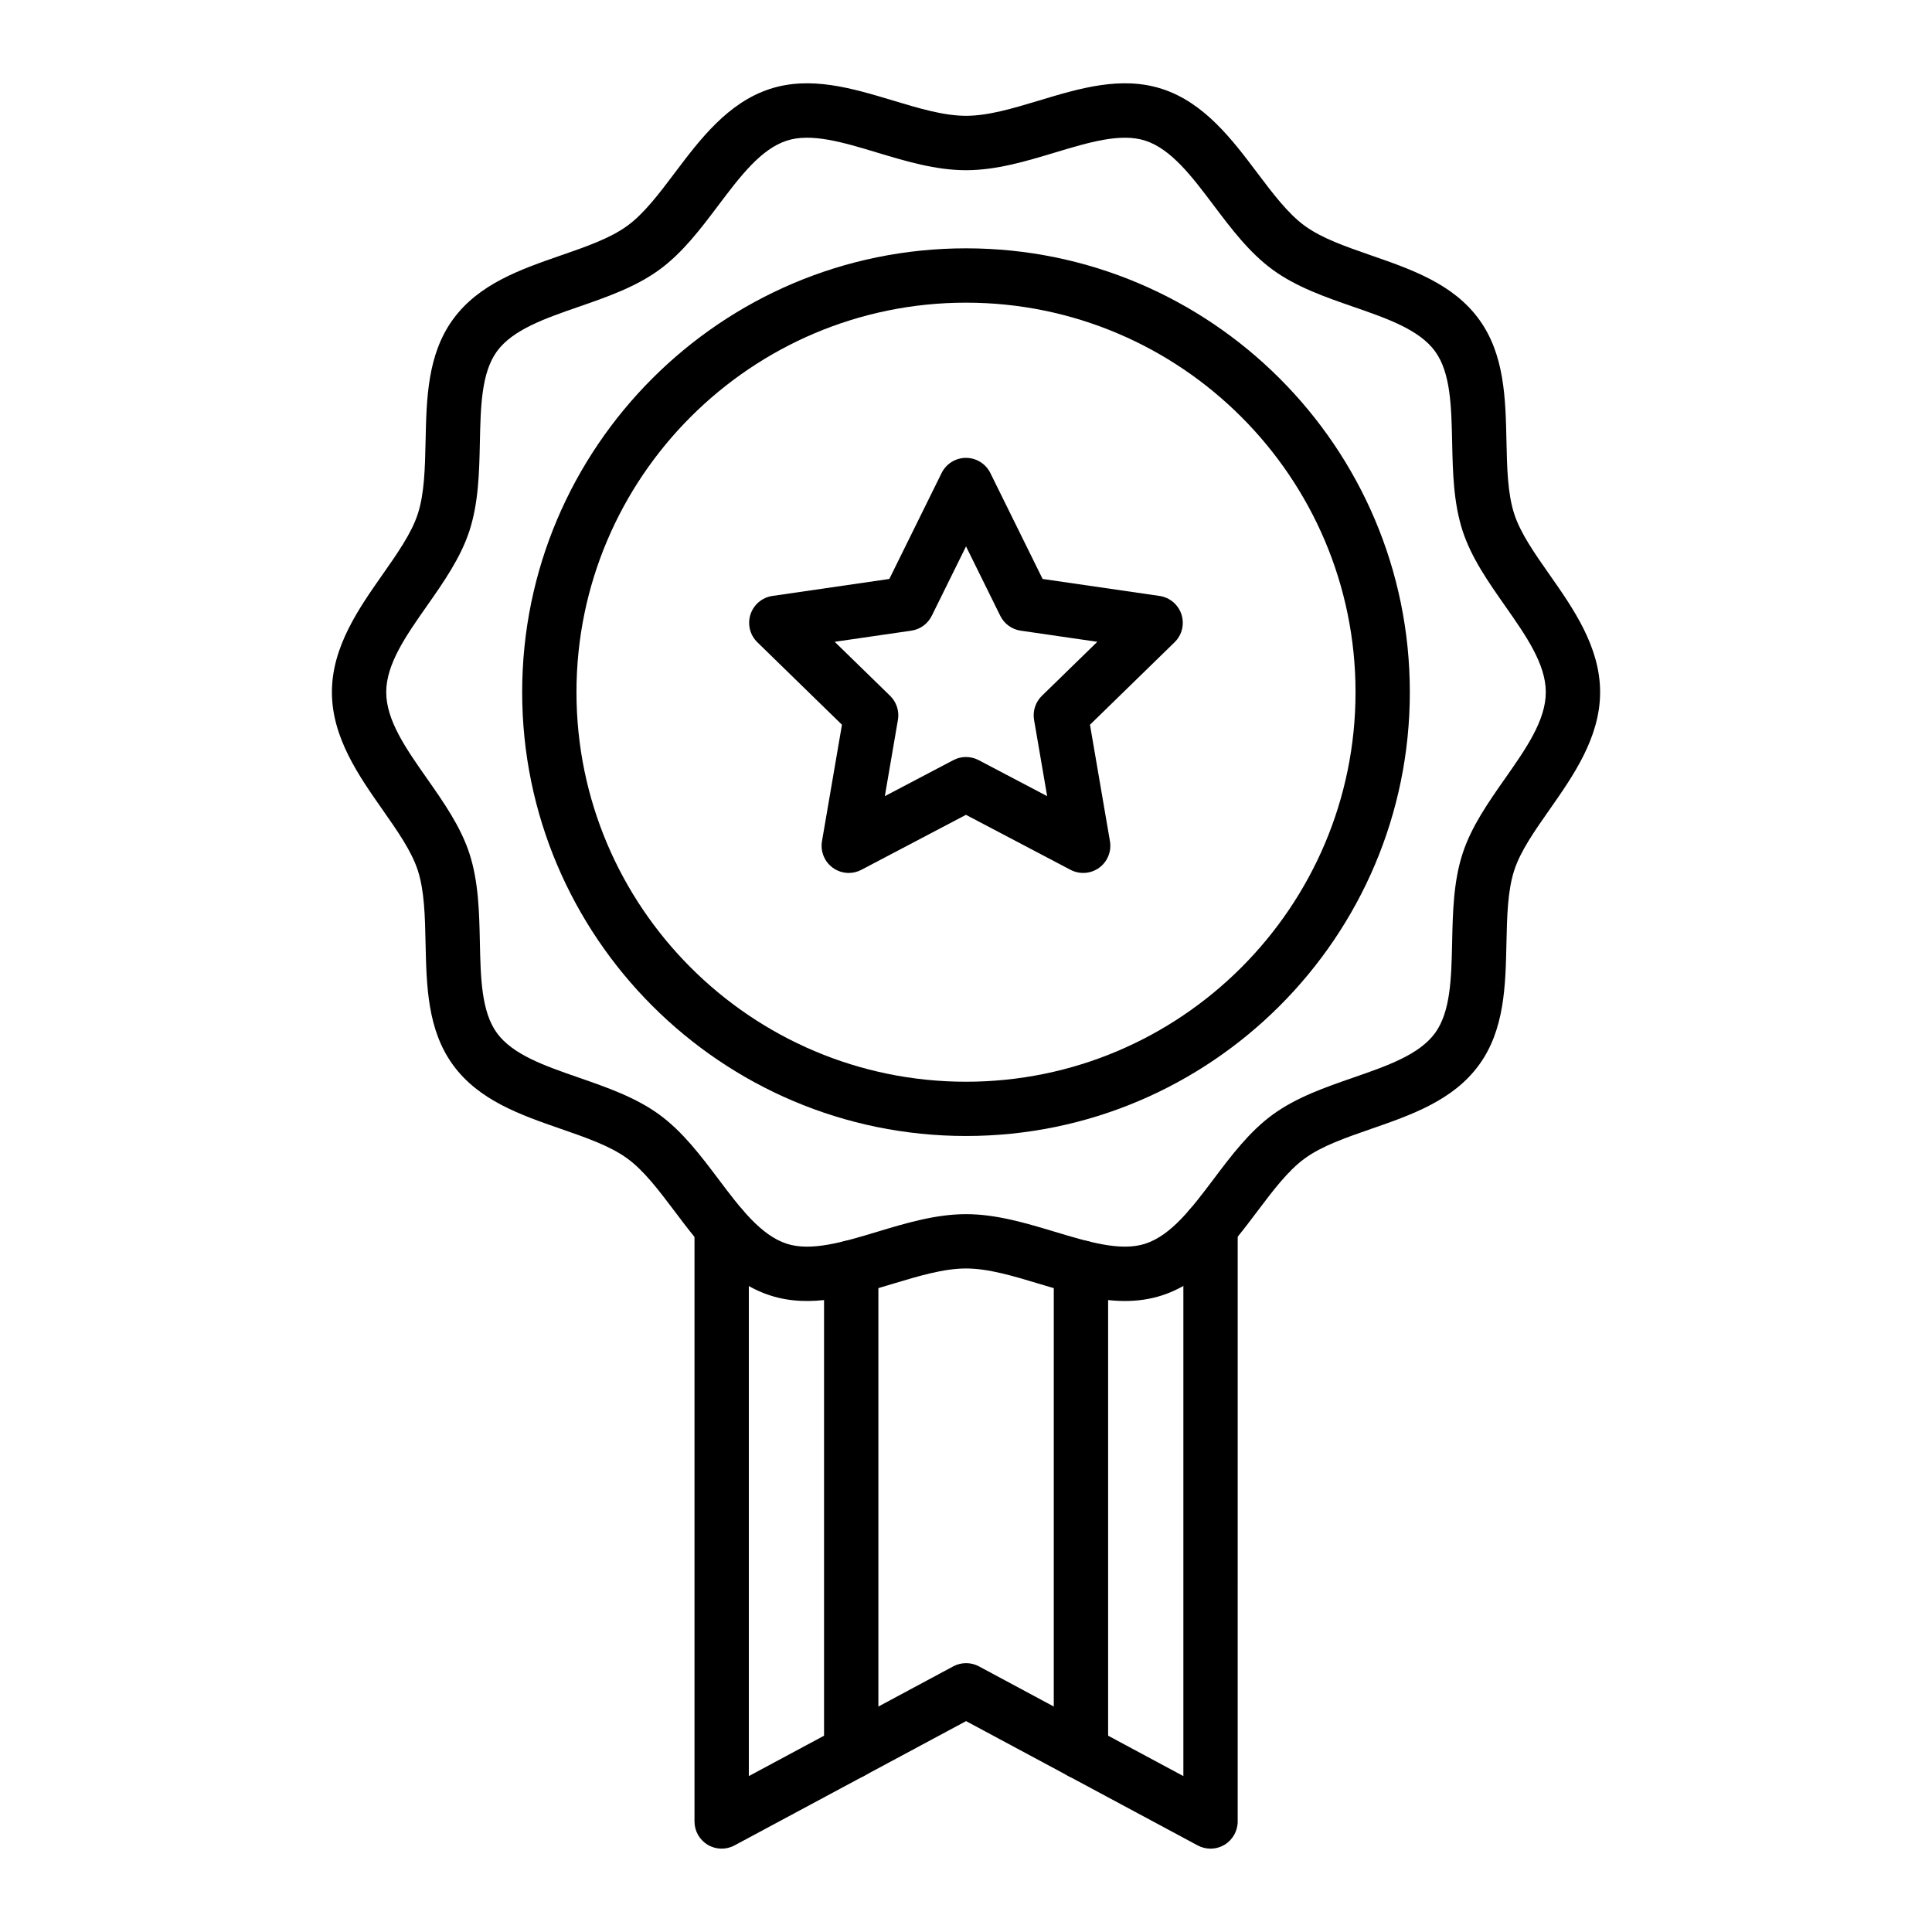
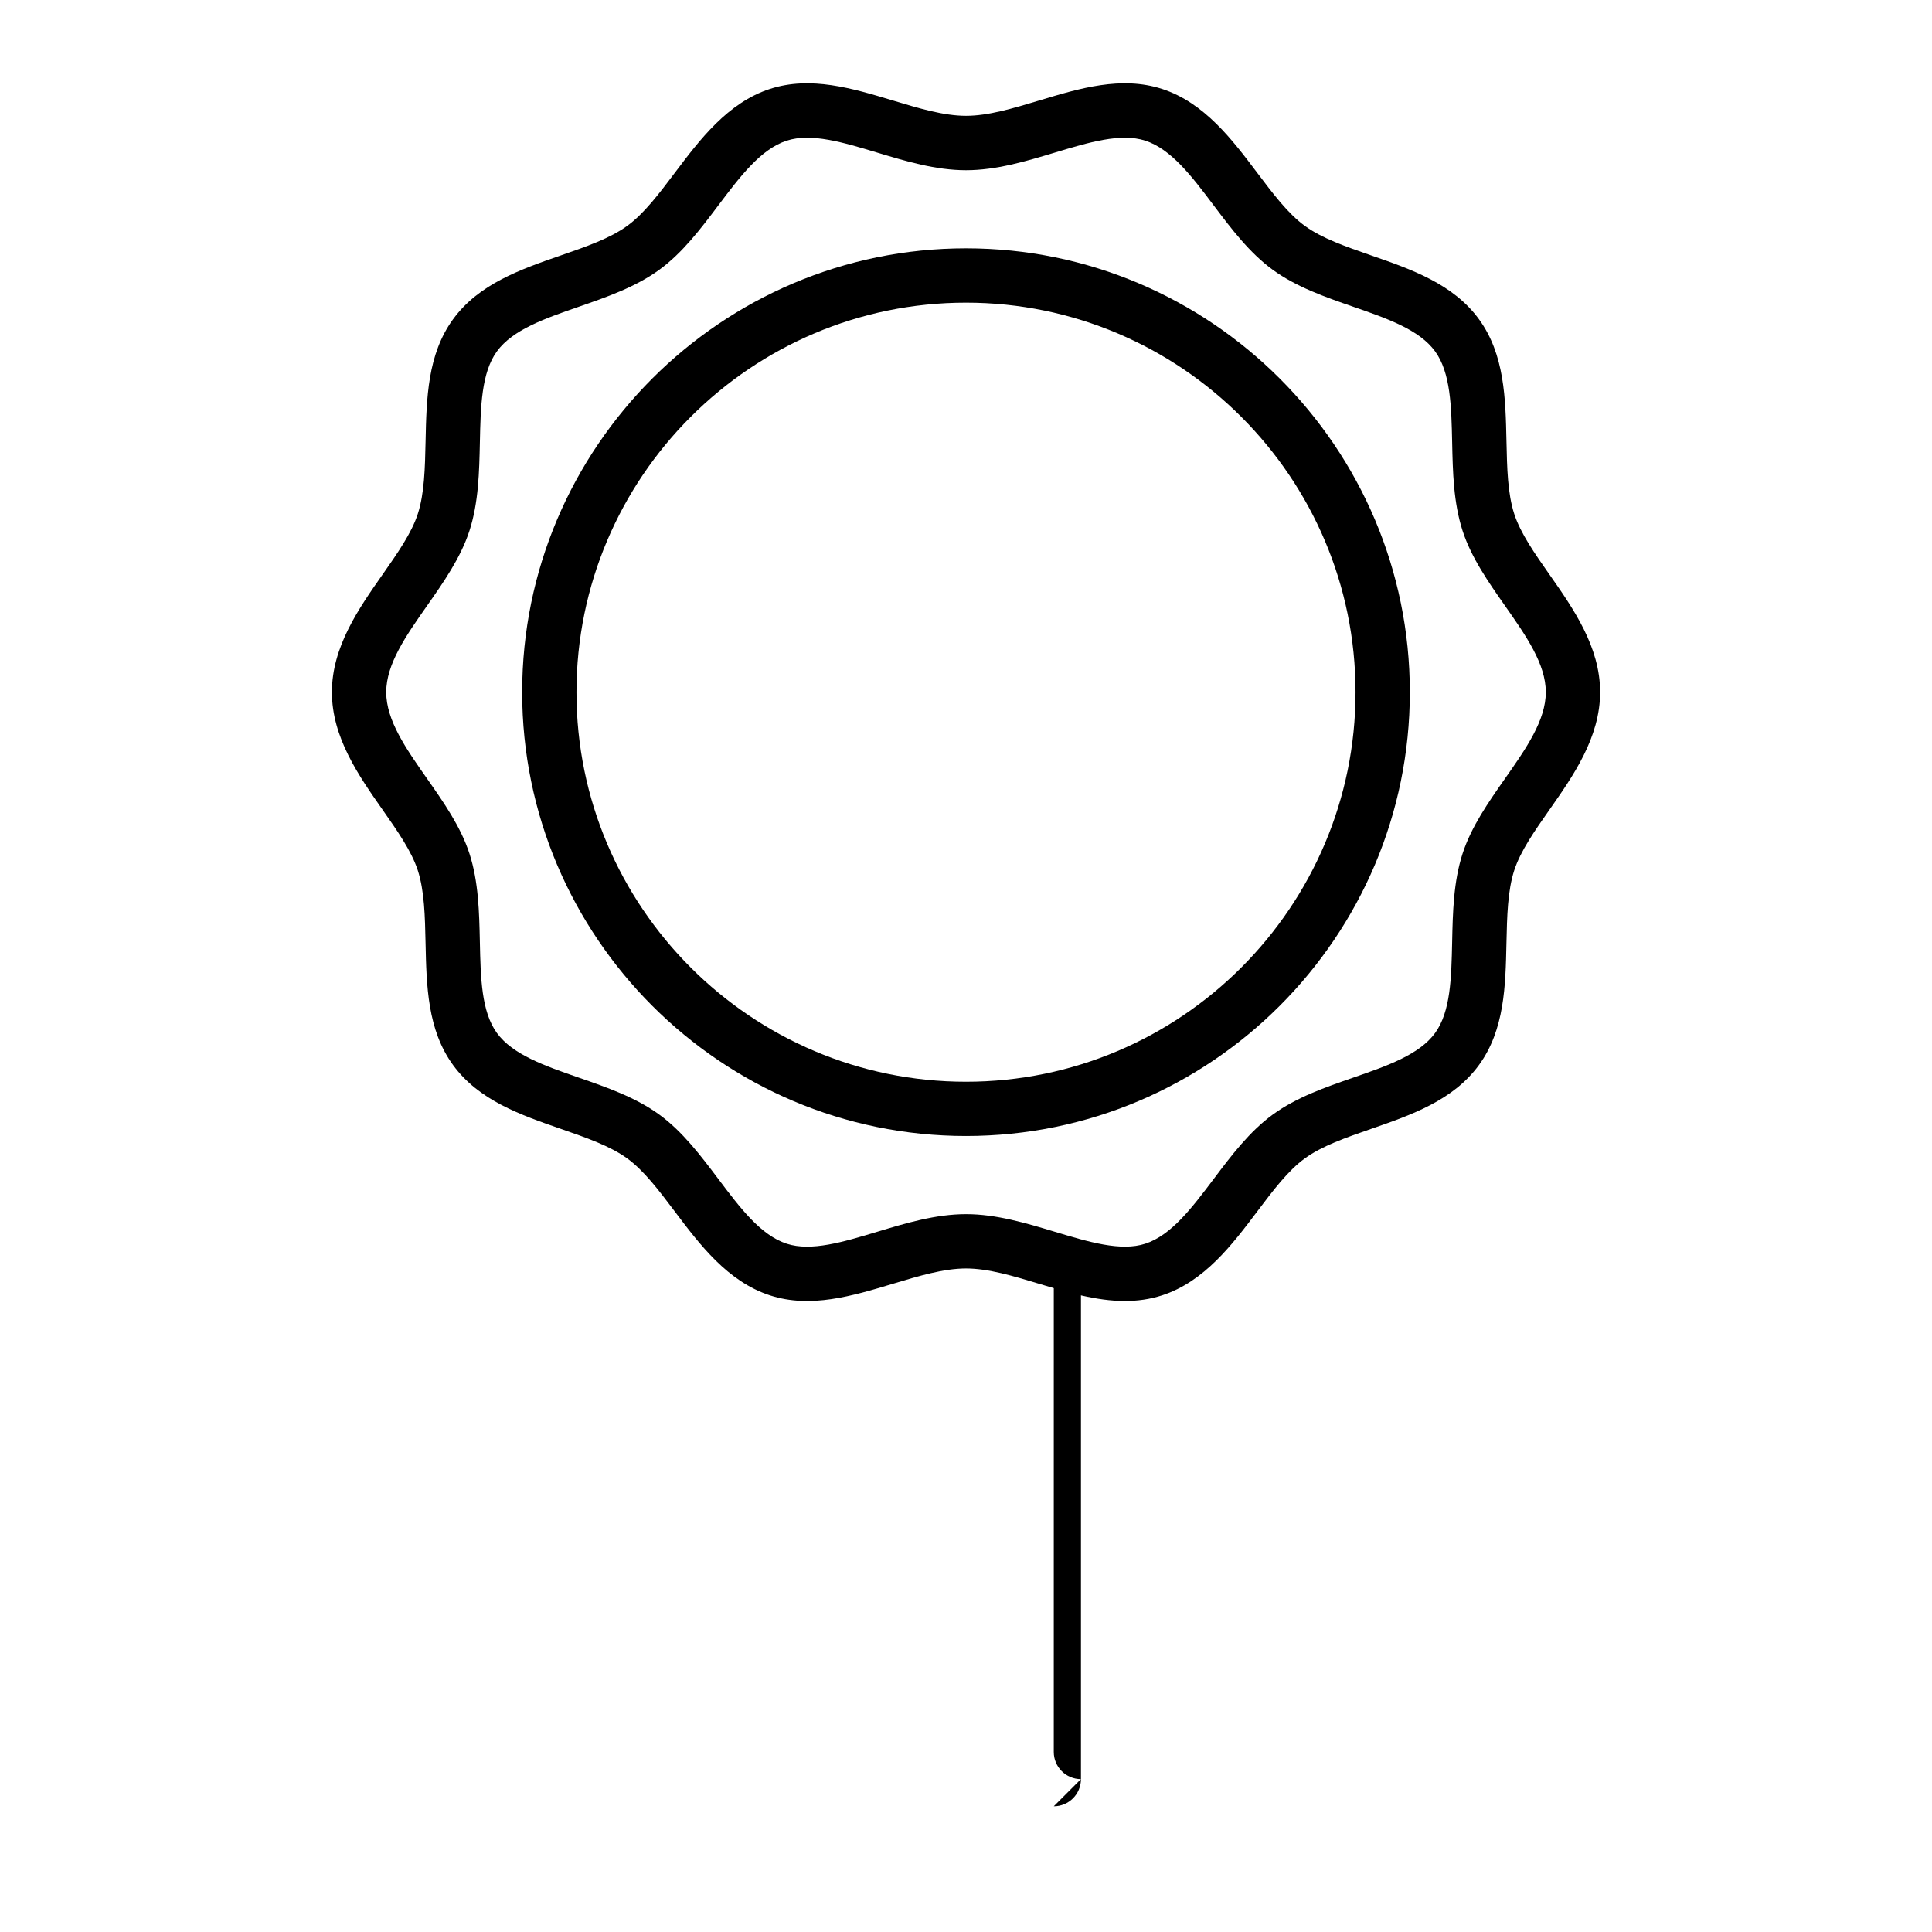
<svg xmlns="http://www.w3.org/2000/svg" fill="#000000" width="800px" height="800px" version="1.1" viewBox="144 144 512 512">
  <g>
-     <path d="m430.46 615.49c-3.977 0-7.199-3.223-7.199-7.199l0.004-128.4c0-3.977 3.223-7.199 7.199-7.199s7.199 3.223 7.199 7.199v128.4c-0.004 3.977-3.227 7.199-7.203 7.199z" />
-     <path d="m369.58 615.49c-3.977 0-7.199-3.223-7.199-7.199v-128.4c0-3.977 3.223-7.199 7.199-7.199s7.199 3.223 7.199 7.199v128.4c-0.004 3.977-3.227 7.199-7.199 7.199z" />
-     <path d="m464.8 633.91c-1.172 0-2.34-0.285-3.402-0.855l-61.375-32.941-61.375 32.941c-2.219 1.195-4.922 1.137-7.094-0.164-2.176-1.301-3.504-3.648-3.504-6.18v-157.48c0-3.977 3.223-7.199 7.199-7.199 3.977 0 7.199 3.223 7.199 7.199v145.45l54.176-29.078c2.121-1.137 4.68-1.137 6.805 0l54.176 29.078v-145.52c0-3.977 3.223-7.199 7.199-7.199 3.977 0 7.199 3.223 7.199 7.199l-0.004 157.55c0 2.531-1.328 4.879-3.504 6.18-1.137 0.676-2.418 1.02-3.695 1.02z" />
-     <path d="m368.93 375.34c-1.488 0-2.977-0.465-4.231-1.375-2.215-1.609-3.324-4.34-2.863-7.039l5.293-30.863-22.422-21.859c-1.961-1.91-2.668-4.773-1.82-7.375 0.848-2.606 3.102-4.504 5.812-4.898l30.984-4.5 13.855-28.078c1.211-2.457 3.715-4.012 6.457-4.012s5.242 1.559 6.457 4.012l13.852 28.078 30.984 4.5c2.715 0.395 4.965 2.293 5.812 4.898 0.848 2.606 0.141 5.465-1.82 7.375l-22.422 21.859 5.293 30.863c0.461 2.699-0.648 5.43-2.863 7.039-2.215 1.613-5.156 1.816-7.582 0.547l-27.715-14.574-27.719 14.574c-1.047 0.555-2.199 0.828-3.344 0.828zm-3.731-61.258 14.691 14.32c1.695 1.652 2.469 4.035 2.07 6.367l-3.469 20.219 18.16-9.547c2.094-1.102 4.606-1.102 6.699 0l18.156 9.547-3.469-20.219c-0.398-2.332 0.375-4.715 2.07-6.367l14.691-14.32-20.297-2.949c-2.348-0.34-4.371-1.812-5.422-3.941l-9.074-18.395-9.078 18.395c-1.051 2.125-3.074 3.598-5.422 3.941z" />
+     <path d="m430.46 615.49c-3.977 0-7.199-3.223-7.199-7.199l0.004-128.4s7.199 3.223 7.199 7.199v128.4c-0.004 3.977-3.227 7.199-7.203 7.199z" />
    <path d="m400 445.05c-64.855 0-117.62-52.762-117.62-117.62 0-64.855 52.766-117.62 117.62-117.62 64.855 0 117.62 52.762 117.62 117.62s-52.766 117.62-117.62 117.62zm0-220.84c-56.922 0-103.23 46.309-103.23 103.23 0 56.918 46.309 103.23 103.23 103.23 56.918 0 103.23-46.309 103.23-103.23 0-56.918-46.309-103.23-103.23-103.23z" />
    <path d="m442.12 488.78c-7.598 0-15.246-2.305-22.719-4.555-6.934-2.09-13.484-4.066-19.398-4.066s-12.469 1.977-19.406 4.066c-10.707 3.223-21.777 6.562-32.535 3.066-11.227-3.644-18.648-13.5-25.199-22.188-4.211-5.586-8.184-10.867-12.637-14.105-4.543-3.309-10.859-5.496-17.543-7.816-10.711-3.715-21.793-7.555-28.637-16.965-6.777-9.309-7.023-20.98-7.266-32.266-0.152-7.129-0.297-13.859-2.066-19.316-1.656-5.094-5.387-10.418-9.34-16.059-6.285-8.969-13.414-19.133-13.414-31.152 0-12.016 7.129-22.184 13.414-31.152 3.953-5.641 7.688-10.969 9.34-16.059 1.77-5.453 1.914-12.184 2.07-19.316 0.238-11.285 0.492-22.957 7.266-32.266 6.844-9.402 17.918-13.246 28.633-16.961 6.688-2.32 13-4.508 17.547-7.82 4.457-3.238 8.434-8.52 12.645-14.109 6.547-8.688 13.969-18.539 25.188-22.184 10.762-3.484 21.832-0.156 32.539 3.066 6.938 2.09 13.492 4.066 19.406 4.066 5.914 0 12.465-1.977 19.398-4.062 10.703-3.231 21.766-6.555 32.543-3.066 11.223 3.644 18.645 13.496 25.191 22.188 4.215 5.586 8.188 10.867 12.645 14.105 4.543 3.309 10.859 5.496 17.539 7.816 10.715 3.715 21.793 7.555 28.637 16.965 6.777 9.309 7.023 20.98 7.266 32.266 0.152 7.129 0.297 13.859 2.066 19.312 1.656 5.098 5.387 10.422 9.34 16.062 6.285 8.969 13.414 19.133 13.414 31.148s-7.129 22.184-13.414 31.152c-3.953 5.641-7.688 10.969-9.34 16.059-1.77 5.453-1.914 12.184-2.07 19.316-0.238 11.285-0.492 22.957-7.266 32.266-6.848 9.406-17.922 13.25-28.637 16.965-6.68 2.32-12.996 4.508-17.539 7.816-4.453 3.238-8.43 8.52-12.641 14.105-6.547 8.691-13.973 18.543-25.191 22.188-3.254 1.055-6.535 1.488-9.828 1.488zm-42.117-23.016c8.035 0 15.922 2.379 23.555 4.676 8.977 2.703 17.461 5.258 23.938 3.16 6.902-2.242 12.363-9.488 18.145-17.156 4.66-6.184 9.477-12.578 15.668-17.082 6.277-4.566 13.91-7.215 21.293-9.777 9.016-3.125 17.527-6.078 21.715-11.832 4.121-5.66 4.312-14.621 4.516-24.105 0.168-7.859 0.344-15.984 2.769-23.449 2.32-7.144 6.859-13.617 11.246-19.879 5.559-7.926 10.805-15.41 10.805-22.887 0-7.473-5.25-14.961-10.805-22.887-4.387-6.262-8.926-12.73-11.246-19.875-2.426-7.473-2.598-15.594-2.766-23.449-0.203-9.484-0.395-18.441-4.516-24.105-4.188-5.758-12.699-8.707-21.715-11.832-7.383-2.562-15.02-5.211-21.293-9.777-6.188-4.504-11.012-10.898-15.672-17.082-5.781-7.672-11.238-14.914-18.141-17.156-6.481-2.094-14.957 0.449-23.941 3.16-7.629 2.297-15.52 4.676-23.555 4.676-8.039 0-15.926-2.375-23.559-4.676-8.98-2.703-17.461-5.266-23.938-3.16-6.898 2.242-12.355 9.484-18.137 17.152-4.66 6.184-9.48 12.582-15.672 17.086-6.277 4.57-13.914 7.219-21.301 9.781-9.012 3.125-17.523 6.078-21.707 11.828-4.121 5.66-4.312 14.621-4.516 24.105-0.168 7.859-0.344 15.984-2.769 23.449-2.32 7.144-6.859 13.617-11.246 19.879-5.559 7.926-10.805 15.41-10.805 22.887 0 7.477 5.25 14.961 10.805 22.887 4.387 6.258 8.926 12.73 11.246 19.875 2.426 7.473 2.598 15.598 2.766 23.453 0.203 9.48 0.395 18.441 4.516 24.102 4.188 5.758 12.703 8.707 21.715 11.832 7.383 2.562 15.02 5.211 21.297 9.777 6.188 4.504 11.008 10.898 15.668 17.082 5.777 7.672 11.238 14.918 18.141 17.16 6.477 2.098 14.961-0.457 23.938-3.16 7.633-2.305 15.523-4.68 23.559-4.68z" />
  </g>
</svg>